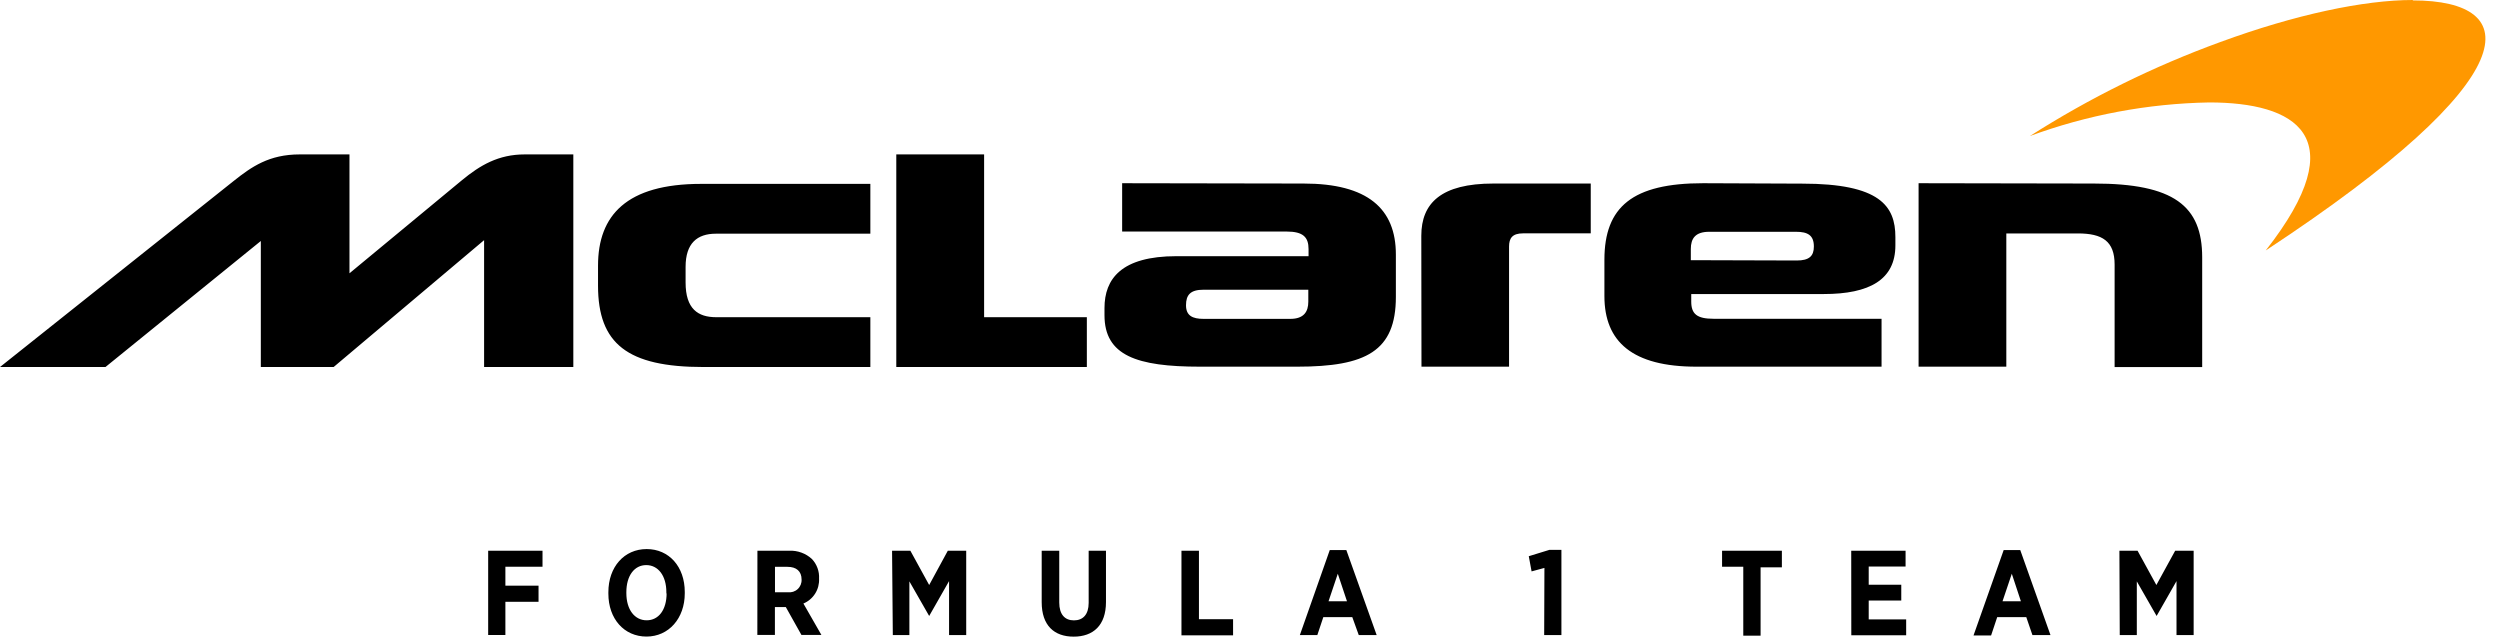
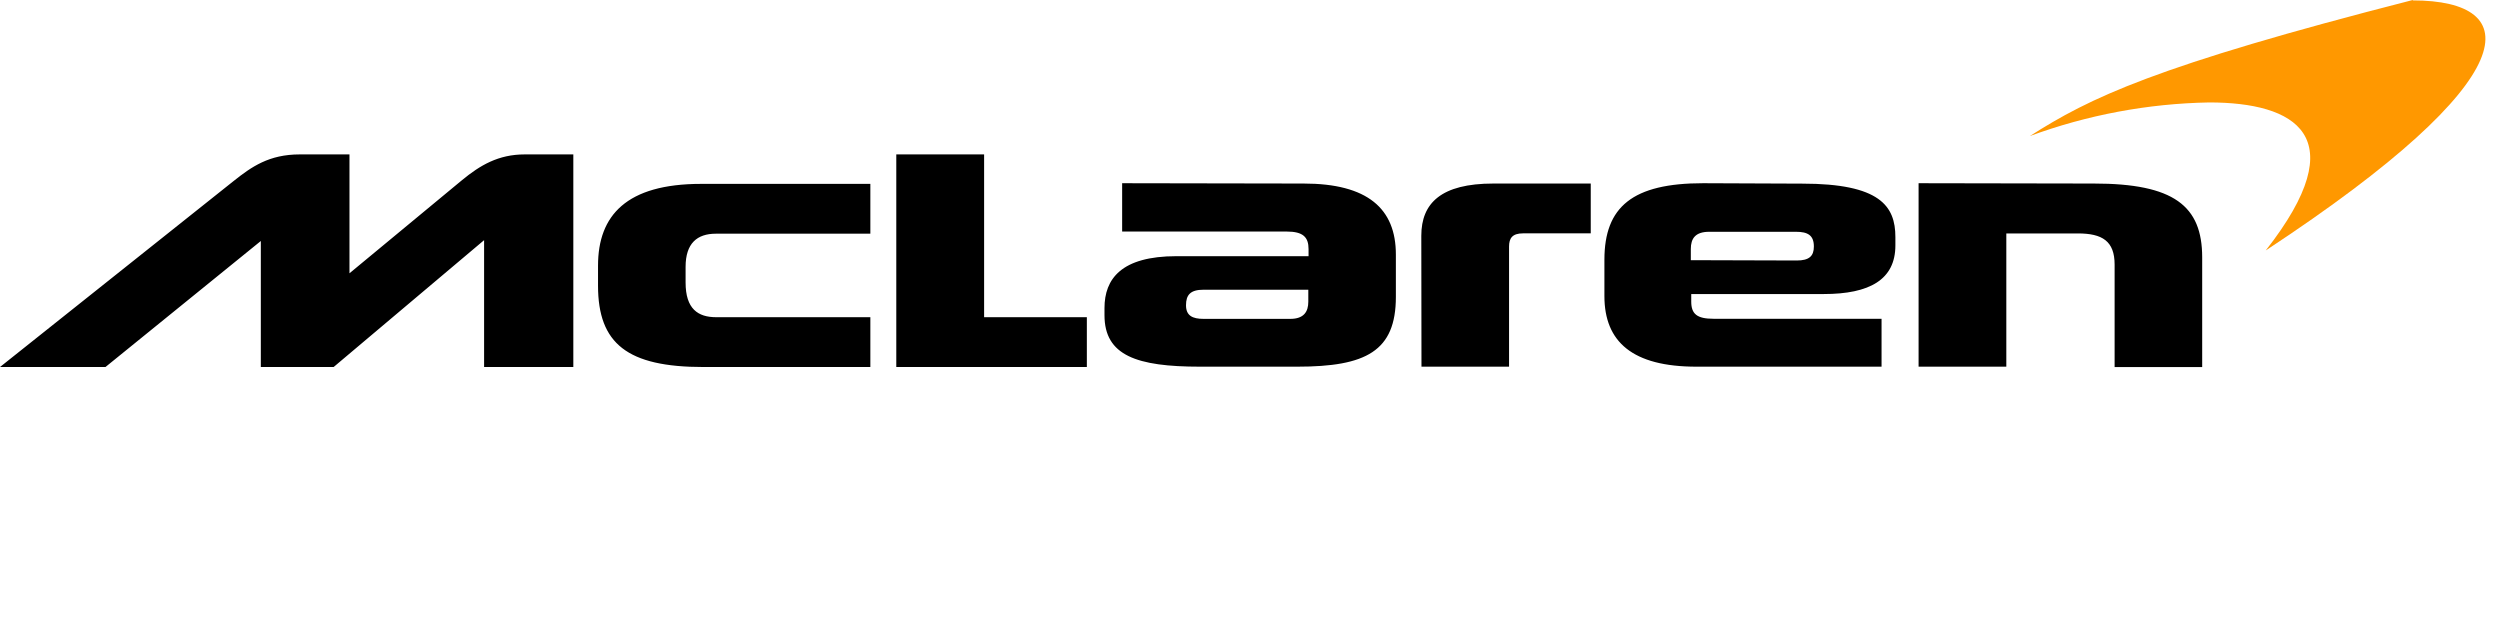
<svg xmlns="http://www.w3.org/2000/svg" width="161" height="41" viewBox="0 0 161 41" fill="none">
  <path d="M84.255 19.428C84.255 20.07 83.972 20.535 83.097 20.535H77.51C76.79 20.535 76.379 20.326 76.379 19.658C76.379 18.99 76.662 18.658 77.51 18.658H84.255V19.428ZM108.889 16.755V16.033C108.889 15.365 109.172 14.927 110.074 14.927H115.66C116.429 14.927 116.813 15.156 116.813 15.878C116.813 16.493 116.509 16.776 115.714 16.776L108.889 16.755ZM123.557 11.799V23.614H129.207V15.033H133.817C135.386 15.033 136.181 15.525 136.181 17.038V23.641H141.821V16.573C141.821 13.258 139.996 11.82 134.847 11.82L123.557 11.799ZM109.684 11.799C105.144 11.799 103.324 13.312 103.324 16.728V19.07C103.324 22.021 105.144 23.614 109.247 23.614H121.172V20.529H110.351C109.284 20.529 108.916 20.219 108.916 19.423V18.936H117.453C120.398 18.936 122.063 18.011 122.063 15.803V15.269C122.063 13.264 121.065 11.826 116.066 11.826L109.684 11.799ZM91.543 23.614H97.183V15.878C97.183 15.344 97.391 15.028 98.085 15.028H102.444V11.82H96.174C92.813 11.82 91.532 13.077 91.532 15.183L91.543 23.614ZM72.266 11.799V14.911H82.857C83.924 14.911 84.271 15.274 84.271 16.044V16.498H75.766C72.202 16.498 71.129 17.968 71.129 19.84V20.299C71.129 22.898 73.205 23.614 77.281 23.614H83.54C87.974 23.614 89.894 22.614 89.894 19.118V16.391C89.894 13.435 88.075 11.82 83.951 11.82L72.266 11.799ZM38.513 18.396C38.513 22.139 40.407 23.636 45.305 23.636H56.051V20.428H46.126C44.947 20.428 44.152 19.893 44.152 18.193V17.188C44.152 15.67 44.894 15.05 46.1 15.05H56.051V11.842H45.15C40.348 11.842 38.513 13.868 38.513 17.108V18.396ZM57.721 9.944V23.636H69.993V20.428H63.377V9.944H57.721ZM22.506 17.6V9.944H19.304C17.33 9.944 16.204 10.735 15.036 11.665L0 23.636H6.792L16.797 15.52V23.636H21.486L31.176 15.466V23.636H36.922V9.944H33.791C32.099 9.944 30.92 10.639 29.741 11.612L22.506 17.6Z" fill="black" />
-   <path d="M155.384 0C152.236 0 147.802 0.941 142.995 2.705C138.696 4.271 134.581 6.302 130.723 8.762C134.424 7.4 138.326 6.668 142.269 6.597C147.786 6.597 151.713 8.736 145.913 16.13C162.987 4.902 162.544 0.027 155.384 0.027" fill="#FF9800" />
-   <path d="M31.438 35.467H34.938V36.499H32.547V37.718H34.682V38.755H32.547V40.893H31.438V35.467ZM39.179 38.231V38.14C39.179 36.504 40.204 35.36 41.645 35.36C43.085 35.36 44.099 36.493 44.099 38.124V38.215C44.099 39.819 43.069 40.995 41.634 40.995C40.199 40.995 39.179 39.856 39.179 38.231ZM42.914 38.231V38.14C42.914 37.071 42.381 36.392 41.618 36.392C40.855 36.392 40.337 37.071 40.337 38.14V38.193C40.337 39.263 40.871 39.947 41.645 39.947C42.418 39.947 42.93 39.273 42.93 38.204L42.914 38.231ZM48.778 35.467H50.822C51.09 35.454 51.357 35.495 51.609 35.587C51.861 35.678 52.092 35.819 52.289 36.001C52.447 36.17 52.569 36.368 52.648 36.585C52.727 36.802 52.761 37.033 52.748 37.263C52.765 37.602 52.678 37.938 52.497 38.225C52.317 38.512 52.052 38.736 51.739 38.867L52.897 40.888H51.611L50.608 39.097H49.904V40.888H48.773L48.778 35.467ZM50.736 38.14C50.85 38.155 50.966 38.145 51.076 38.11C51.185 38.075 51.286 38.017 51.37 37.939C51.455 37.861 51.521 37.765 51.565 37.658C51.608 37.552 51.628 37.437 51.622 37.322C51.622 36.787 51.286 36.504 50.715 36.504H49.909V38.14H50.736ZM57.449 35.467H58.628L59.839 37.675L61.039 35.467H62.224V40.898H61.12V37.423L59.839 39.669L58.564 37.44V40.898H57.497L57.449 35.467ZM67.085 38.781V35.467H68.216V38.803C68.216 39.573 68.579 39.952 69.16 39.952C69.742 39.952 70.11 39.578 70.11 38.824V35.467H71.225V38.771C71.225 40.273 70.403 41 69.144 41C67.885 41 67.085 40.278 67.085 38.781ZM76.086 35.467H77.212V39.877H79.41V40.915H76.086V35.467ZM85.637 35.424H86.704L88.657 40.898H87.504L87.088 39.744H85.221L84.836 40.898H83.711L85.637 35.424ZM86.746 38.723L86.154 36.948L85.557 38.723H86.746ZM99.461 36.574L98.634 36.798L98.453 35.82L99.776 35.413H100.555V40.898H99.445L99.461 36.574ZM112.267 36.499H110.901V35.467H114.753V36.536H113.382V40.936H112.267V36.499ZM119.219 35.467H122.719V36.483H120.345V37.659H122.442V38.675H120.345V39.888H122.757V40.909H119.224L119.219 35.467ZM129.037 35.424H130.104L132.051 40.898H130.888L130.493 39.744H128.62L128.226 40.925H127.094L129.037 35.424ZM130.146 38.723L129.56 36.948L128.962 38.723H130.146ZM136.49 35.467H137.659L138.87 37.675L140.081 35.467H141.271V40.898H140.167V37.423L138.886 39.669L137.611 37.44V40.898H136.512L136.49 35.467Z" fill="black" />
+   <path d="M155.384 0C138.696 4.271 134.581 6.302 130.723 8.762C134.424 7.4 138.326 6.668 142.269 6.597C147.786 6.597 151.713 8.736 145.913 16.13C162.987 4.902 162.544 0.027 155.384 0.027" fill="#FF9800" />
</svg>